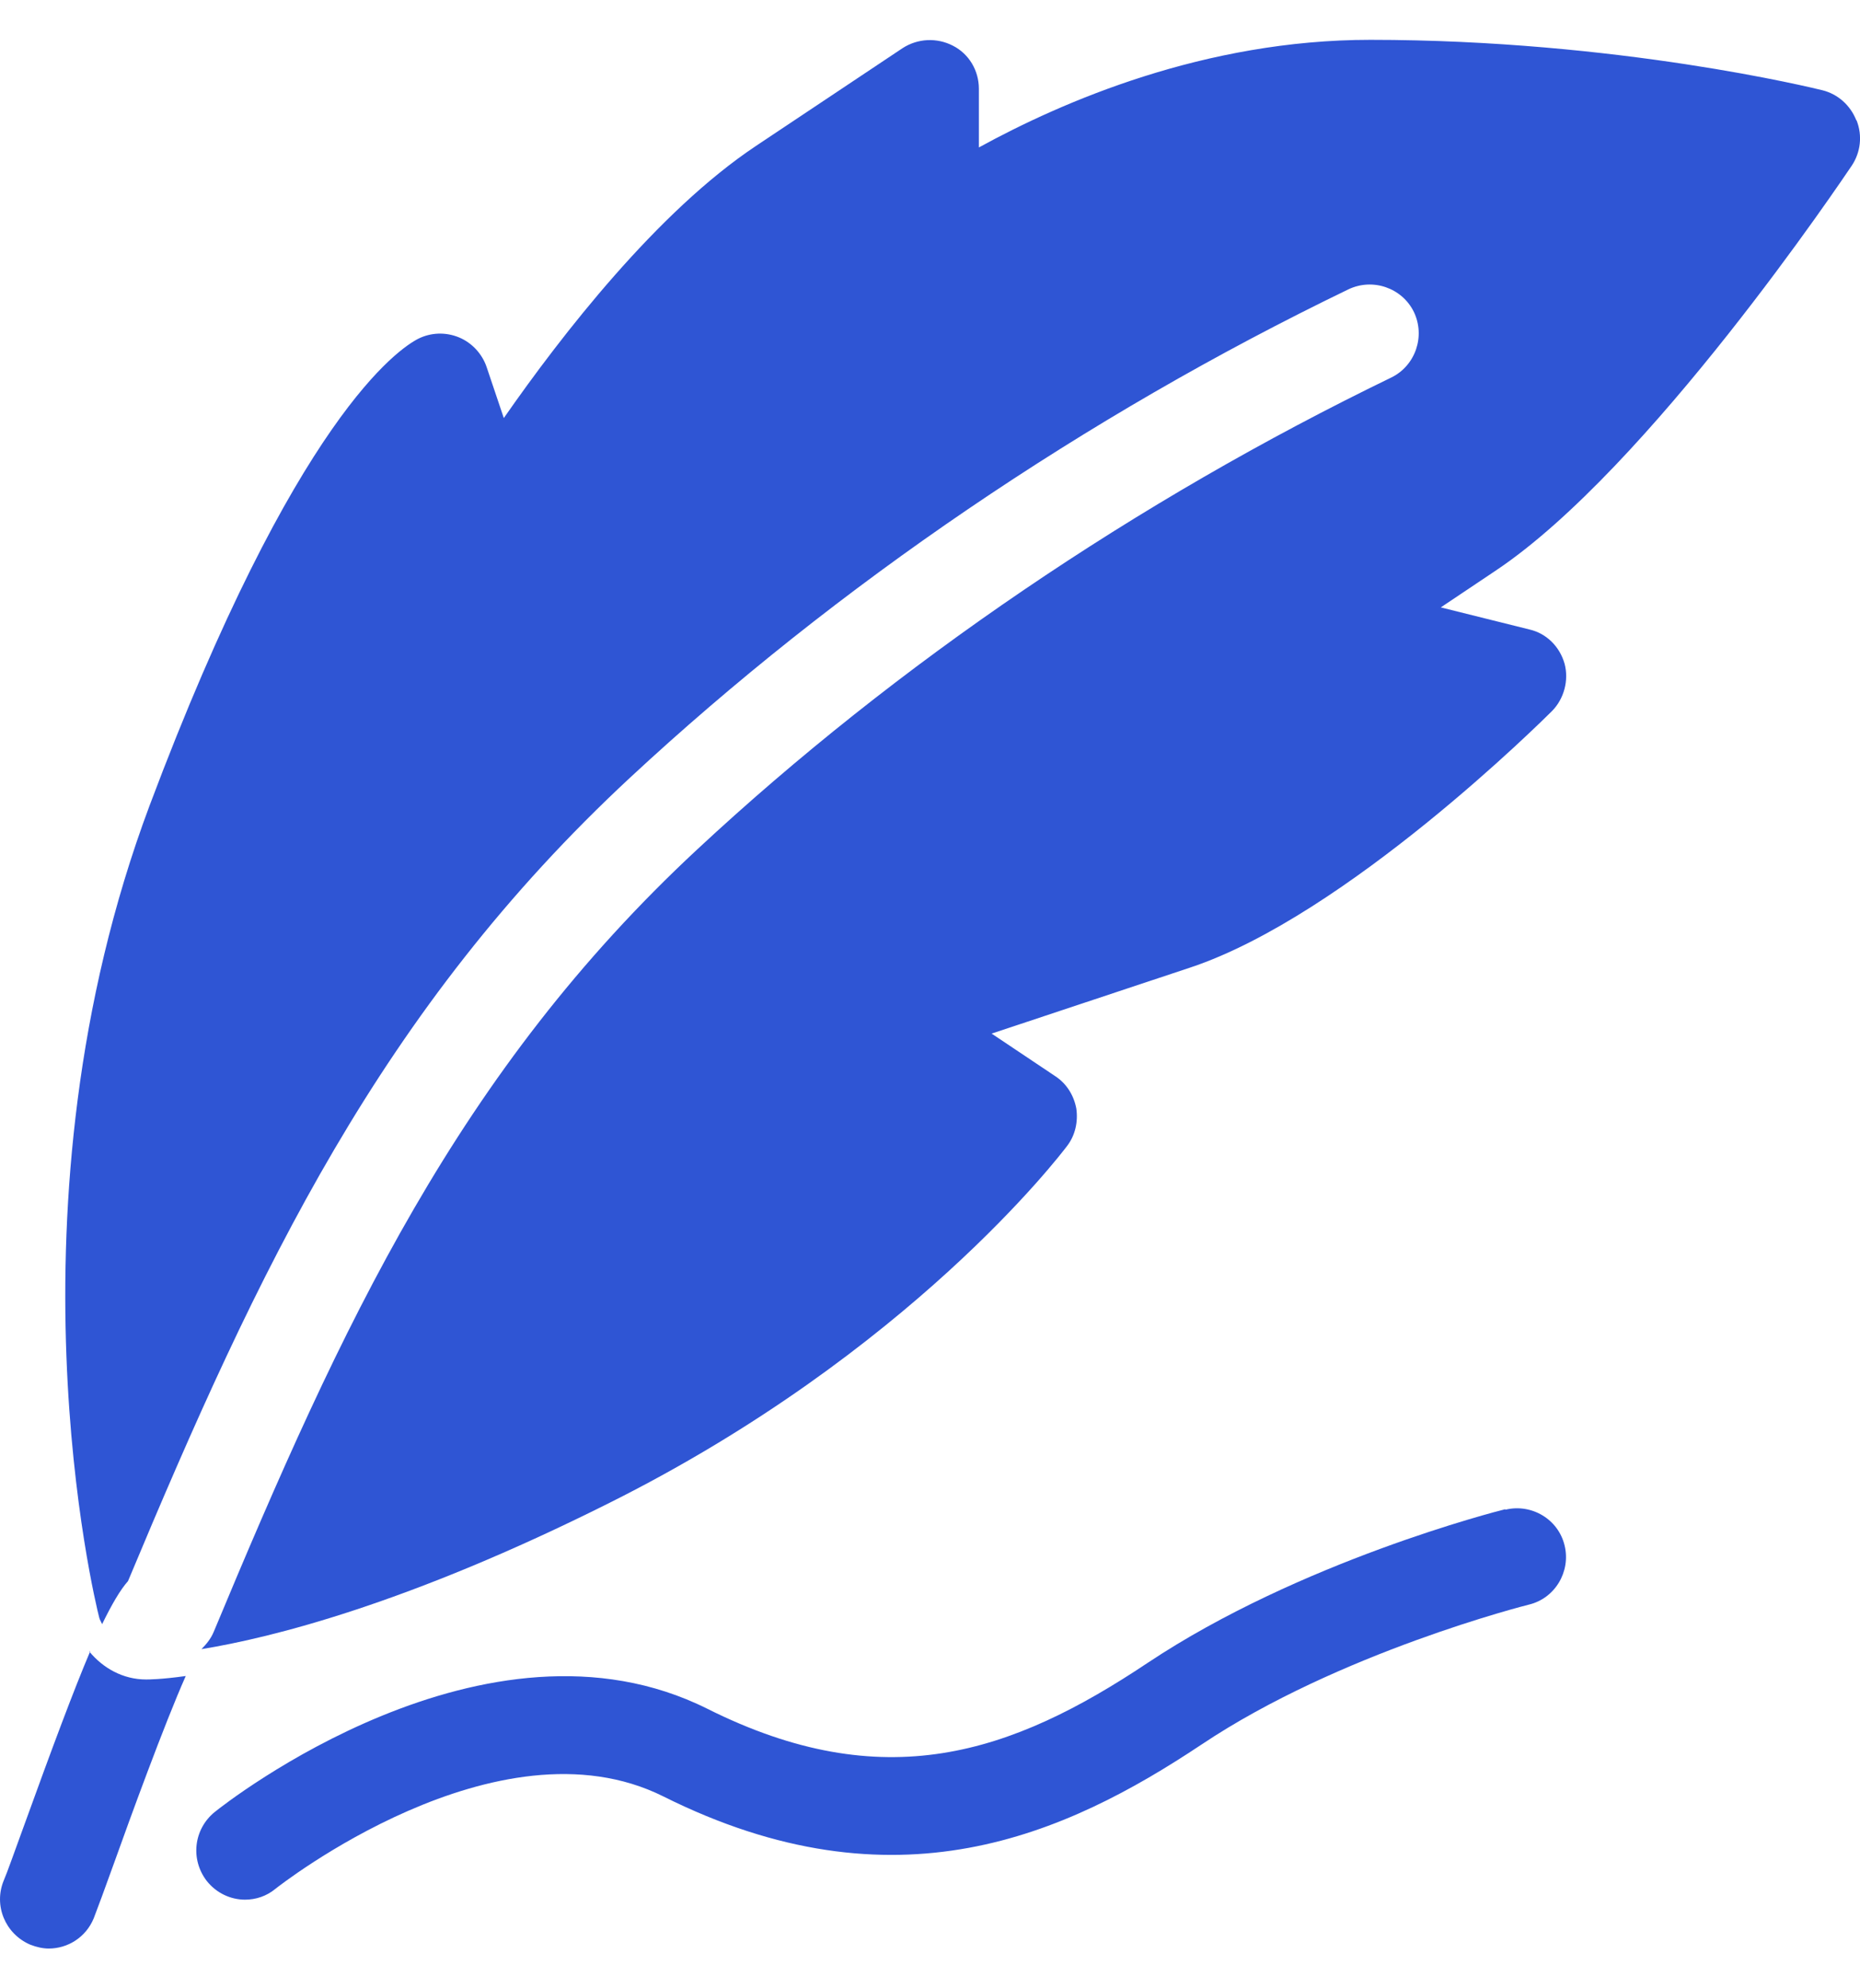
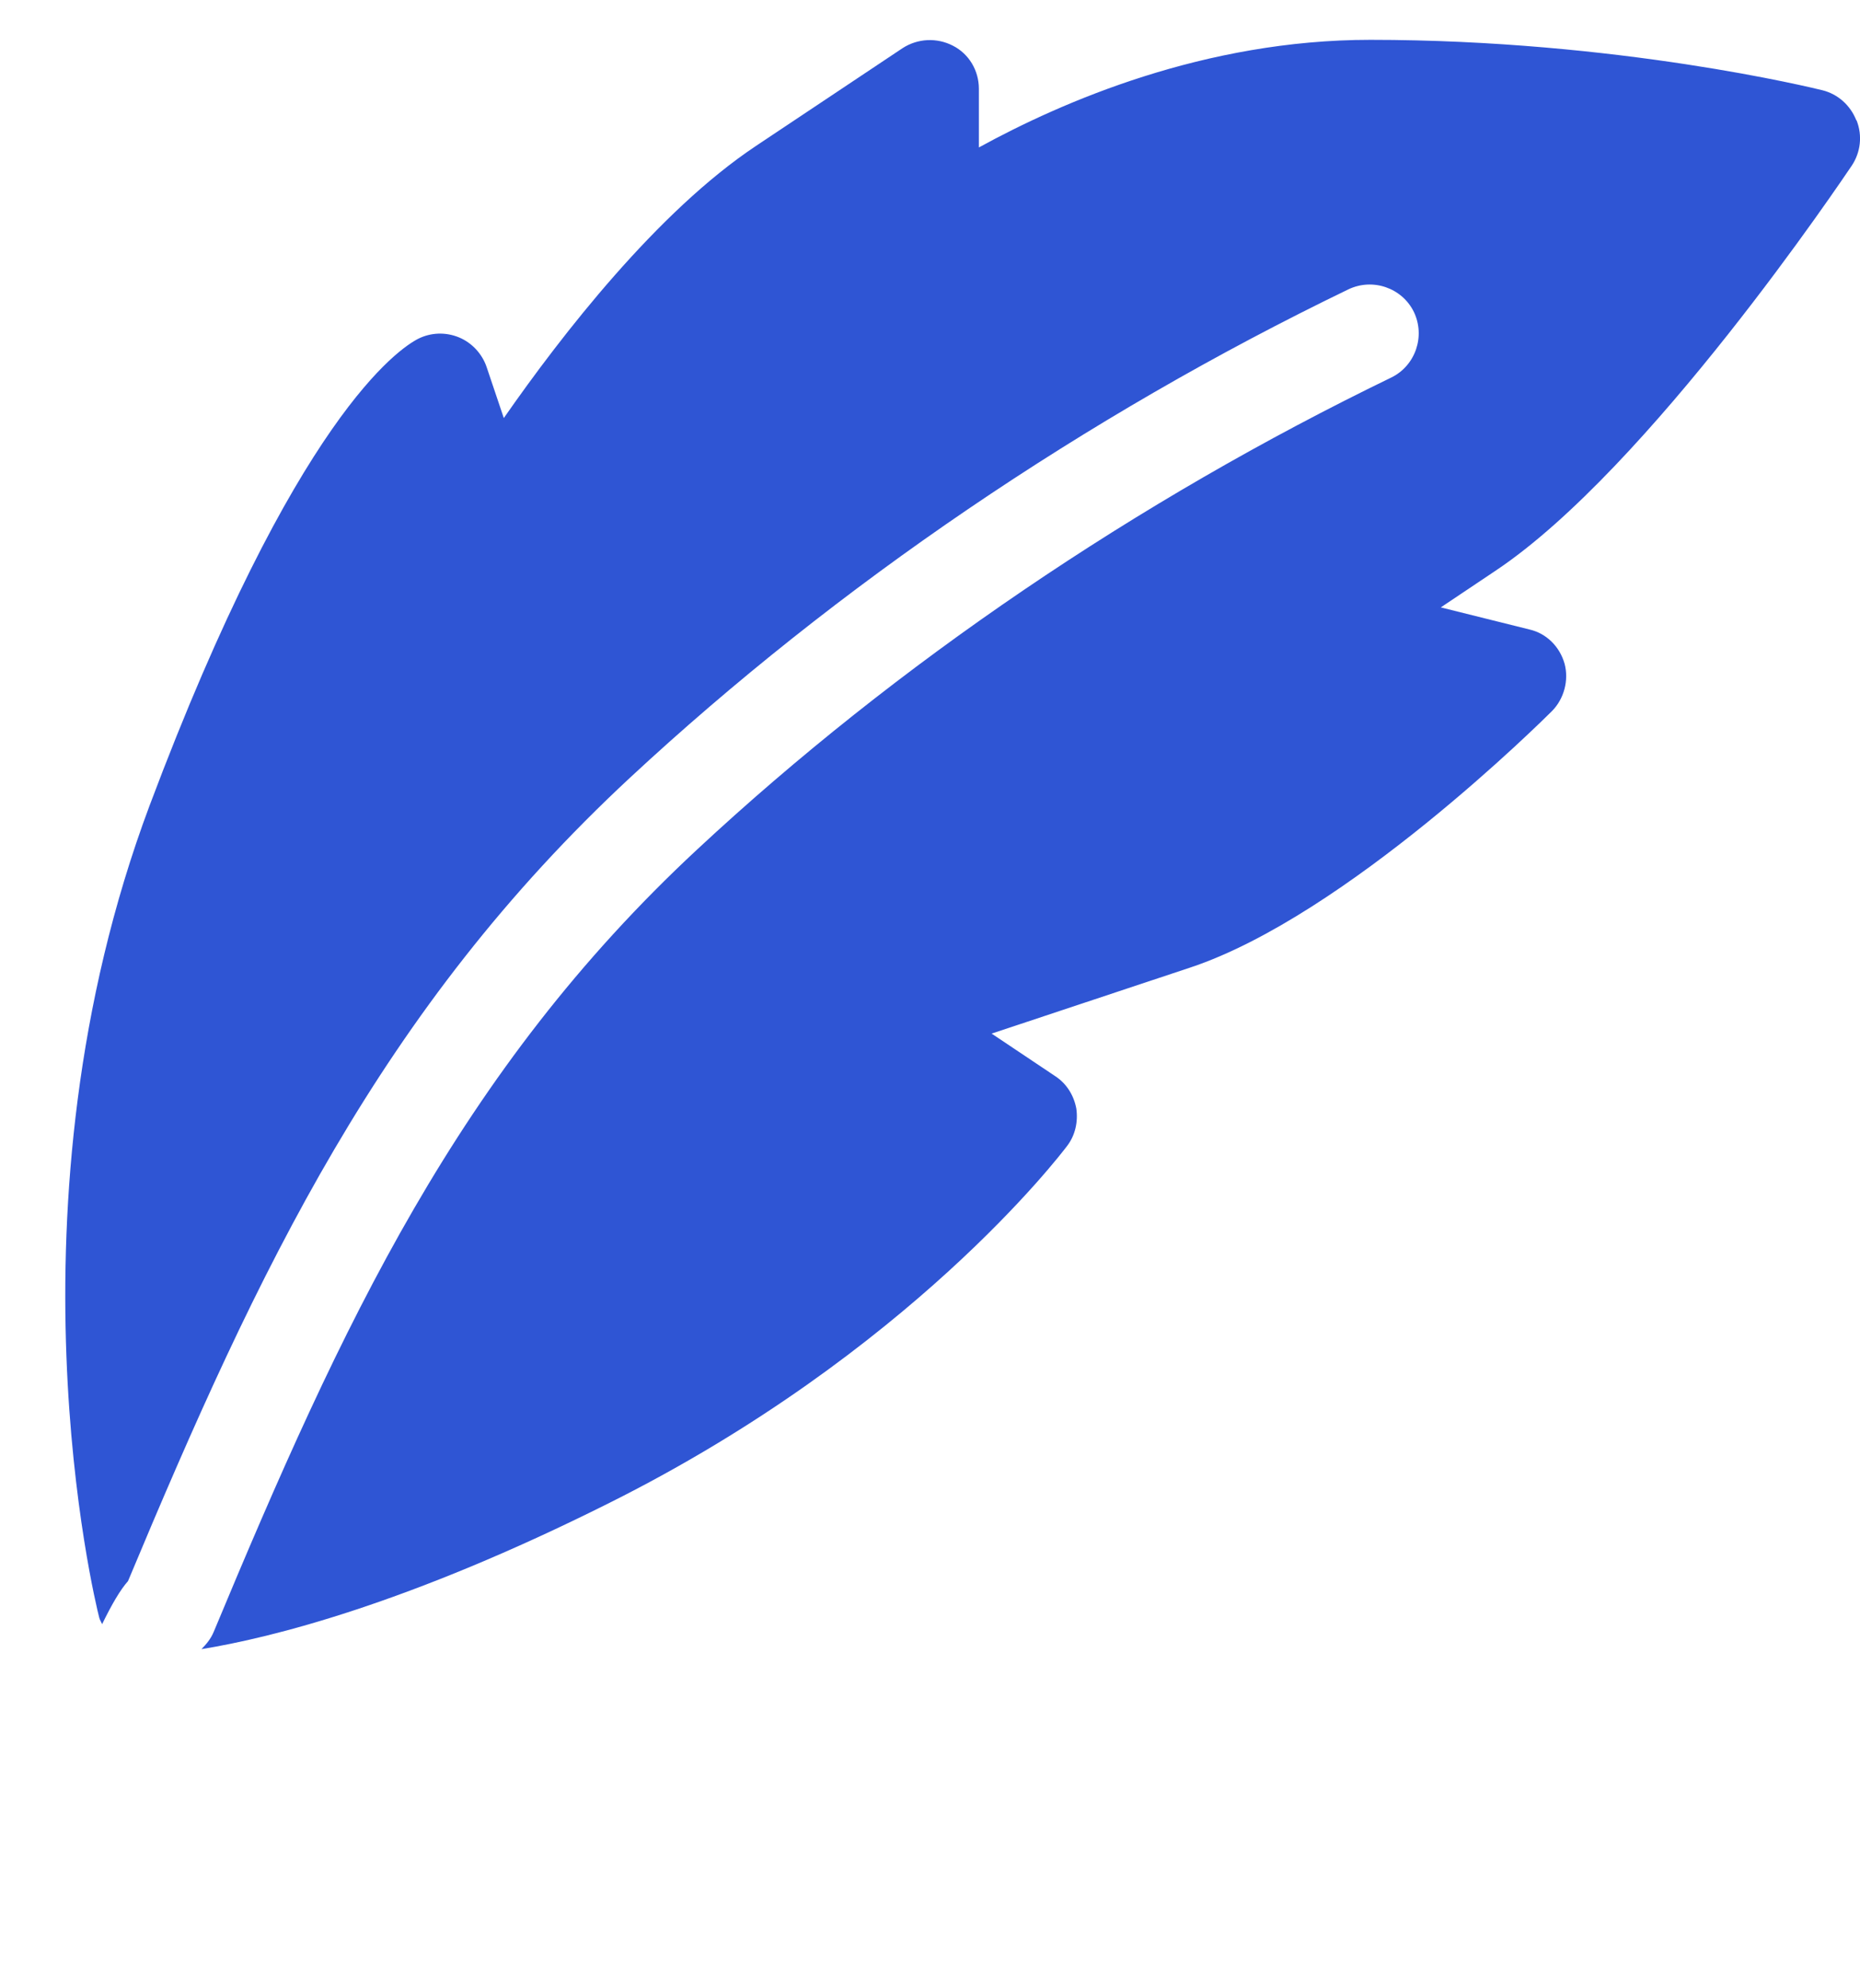
<svg xmlns="http://www.w3.org/2000/svg" width="29" height="31" viewBox="0 0 29 31" fill="none">
  <path d="M28.941 1.872C28.849 1.643 28.658 1.468 28.414 1.407C28.285 1.376 25.226 0.621 21.365 0.621C18.787 0.621 16.567 1.582 15.262 2.299V1.384C15.262 1.102 15.11 0.842 14.858 0.713C14.606 0.583 14.309 0.598 14.072 0.751L11.784 2.277C10.251 3.299 8.763 5.214 7.855 6.518L7.588 5.725C7.519 5.519 7.359 5.343 7.153 5.259C6.947 5.175 6.718 5.183 6.52 5.282C6.223 5.435 4.613 6.488 2.332 12.56C-0.01 18.815 1.478 24.956 1.546 25.216C1.554 25.254 1.577 25.285 1.592 25.323C1.745 25.01 1.874 24.789 1.996 24.651C4.033 19.777 5.933 15.741 9.823 12.125C13.05 9.127 16.918 6.495 21.022 4.512C21.404 4.329 21.861 4.489 22.044 4.863C22.227 5.244 22.067 5.702 21.694 5.885C17.727 7.807 13.981 10.348 10.868 13.246C7.153 16.702 5.33 20.646 3.331 25.445C3.286 25.552 3.217 25.635 3.141 25.712C4.224 25.536 6.352 25.01 9.503 23.431C14.187 21.089 16.537 17.999 16.636 17.869C16.765 17.702 16.811 17.488 16.781 17.282C16.742 17.076 16.628 16.893 16.453 16.779L15.461 16.115L18.558 15.085C20.992 14.276 24.066 11.217 24.196 11.088C24.386 10.897 24.463 10.607 24.394 10.348C24.318 10.081 24.112 9.875 23.845 9.814L22.464 9.47L23.318 8.898C25.706 7.304 28.742 2.772 28.872 2.582C29.009 2.376 29.04 2.116 28.948 1.88L28.941 1.872Z" fill="#2F55D4" />
-   <path d="M23.471 23.53C23.341 23.561 20.267 24.346 17.895 25.925C15.759 27.352 13.775 28.016 11.029 26.642C7.581 24.919 3.515 28.115 3.347 28.252C3.019 28.519 2.965 28.992 3.225 29.328C3.377 29.518 3.599 29.618 3.82 29.618C3.988 29.618 4.155 29.564 4.293 29.45C4.331 29.419 7.756 26.719 10.342 28.008C13.958 29.816 16.613 28.611 18.734 27.199C20.877 25.765 23.807 25.025 23.837 25.018C24.249 24.919 24.493 24.499 24.394 24.095C24.295 23.683 23.875 23.439 23.471 23.538V23.53Z" fill="#2F55D4" />
-   <path d="M1.408 25.742C1.149 26.352 0.821 27.23 0.363 28.496C0.218 28.893 0.111 29.198 0.058 29.32C-0.102 29.709 0.081 30.151 0.47 30.319C0.569 30.358 0.668 30.38 0.76 30.38C1.057 30.38 1.34 30.205 1.462 29.907C1.515 29.77 1.637 29.442 1.79 29.015C2.019 28.374 2.56 26.887 2.896 26.131C2.514 26.185 2.308 26.185 2.278 26.185C1.919 26.185 1.607 26.009 1.393 25.75L1.408 25.742Z" fill="#2F55D4" />
</svg>